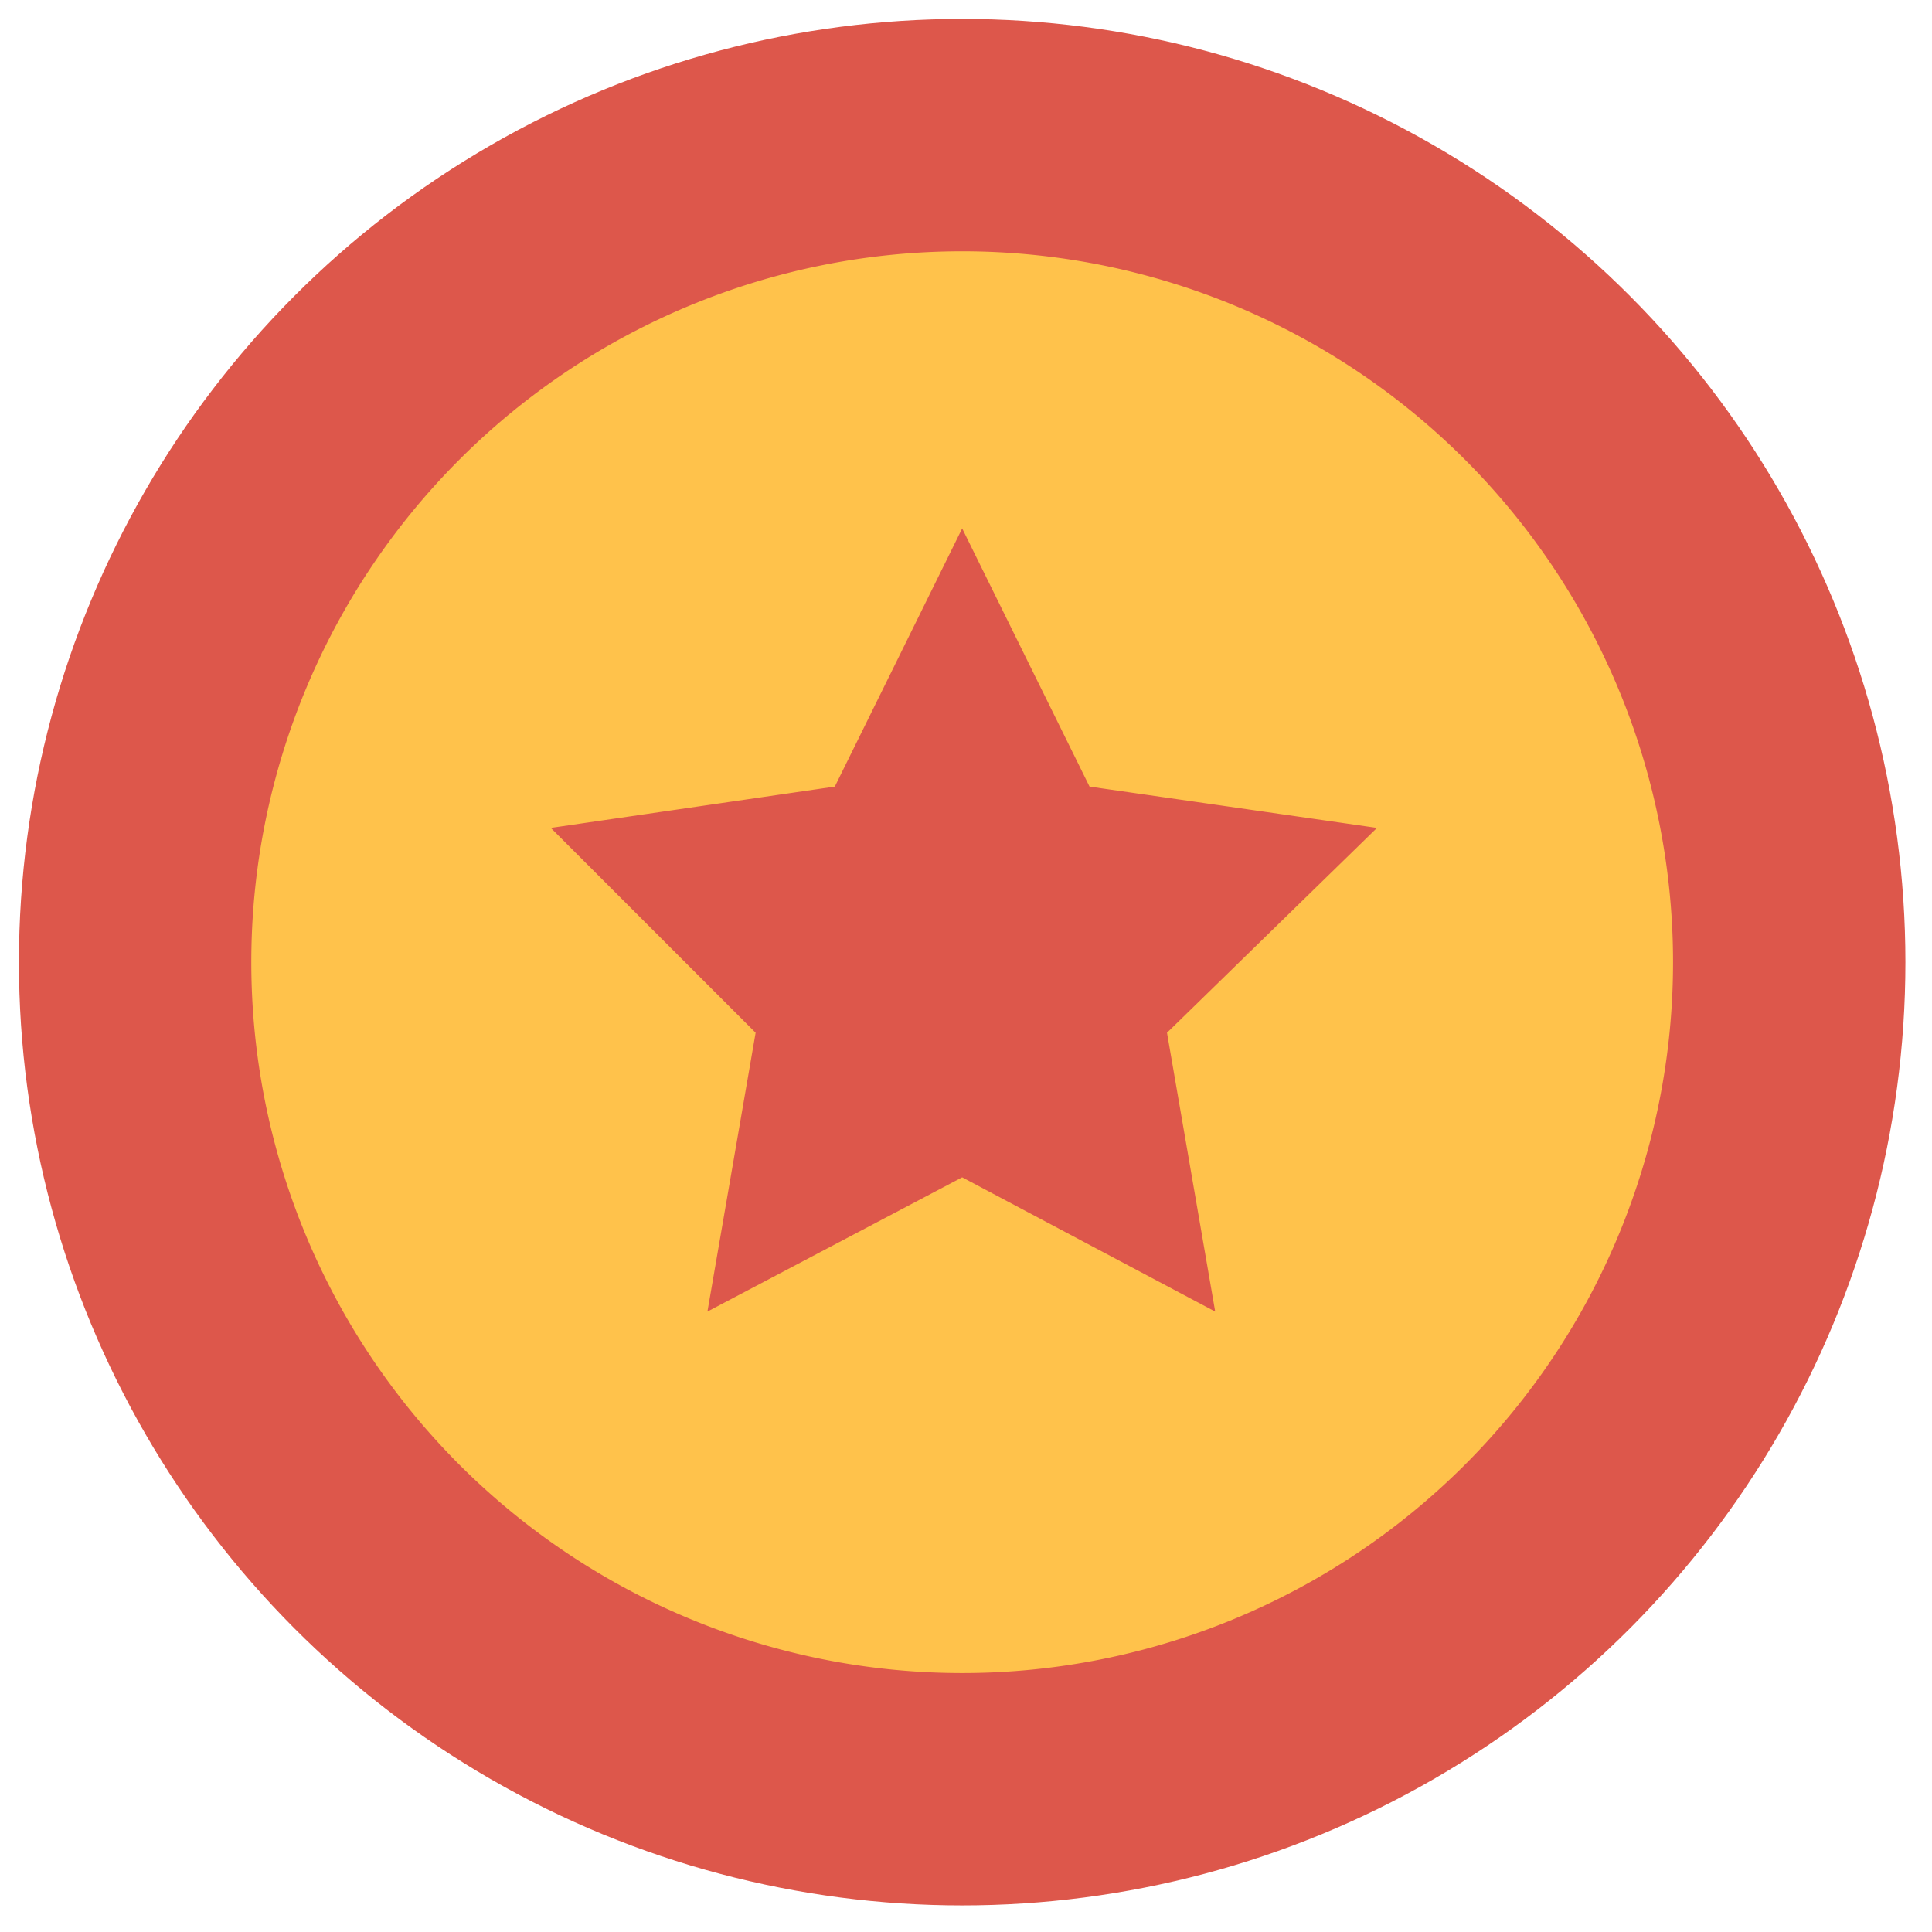
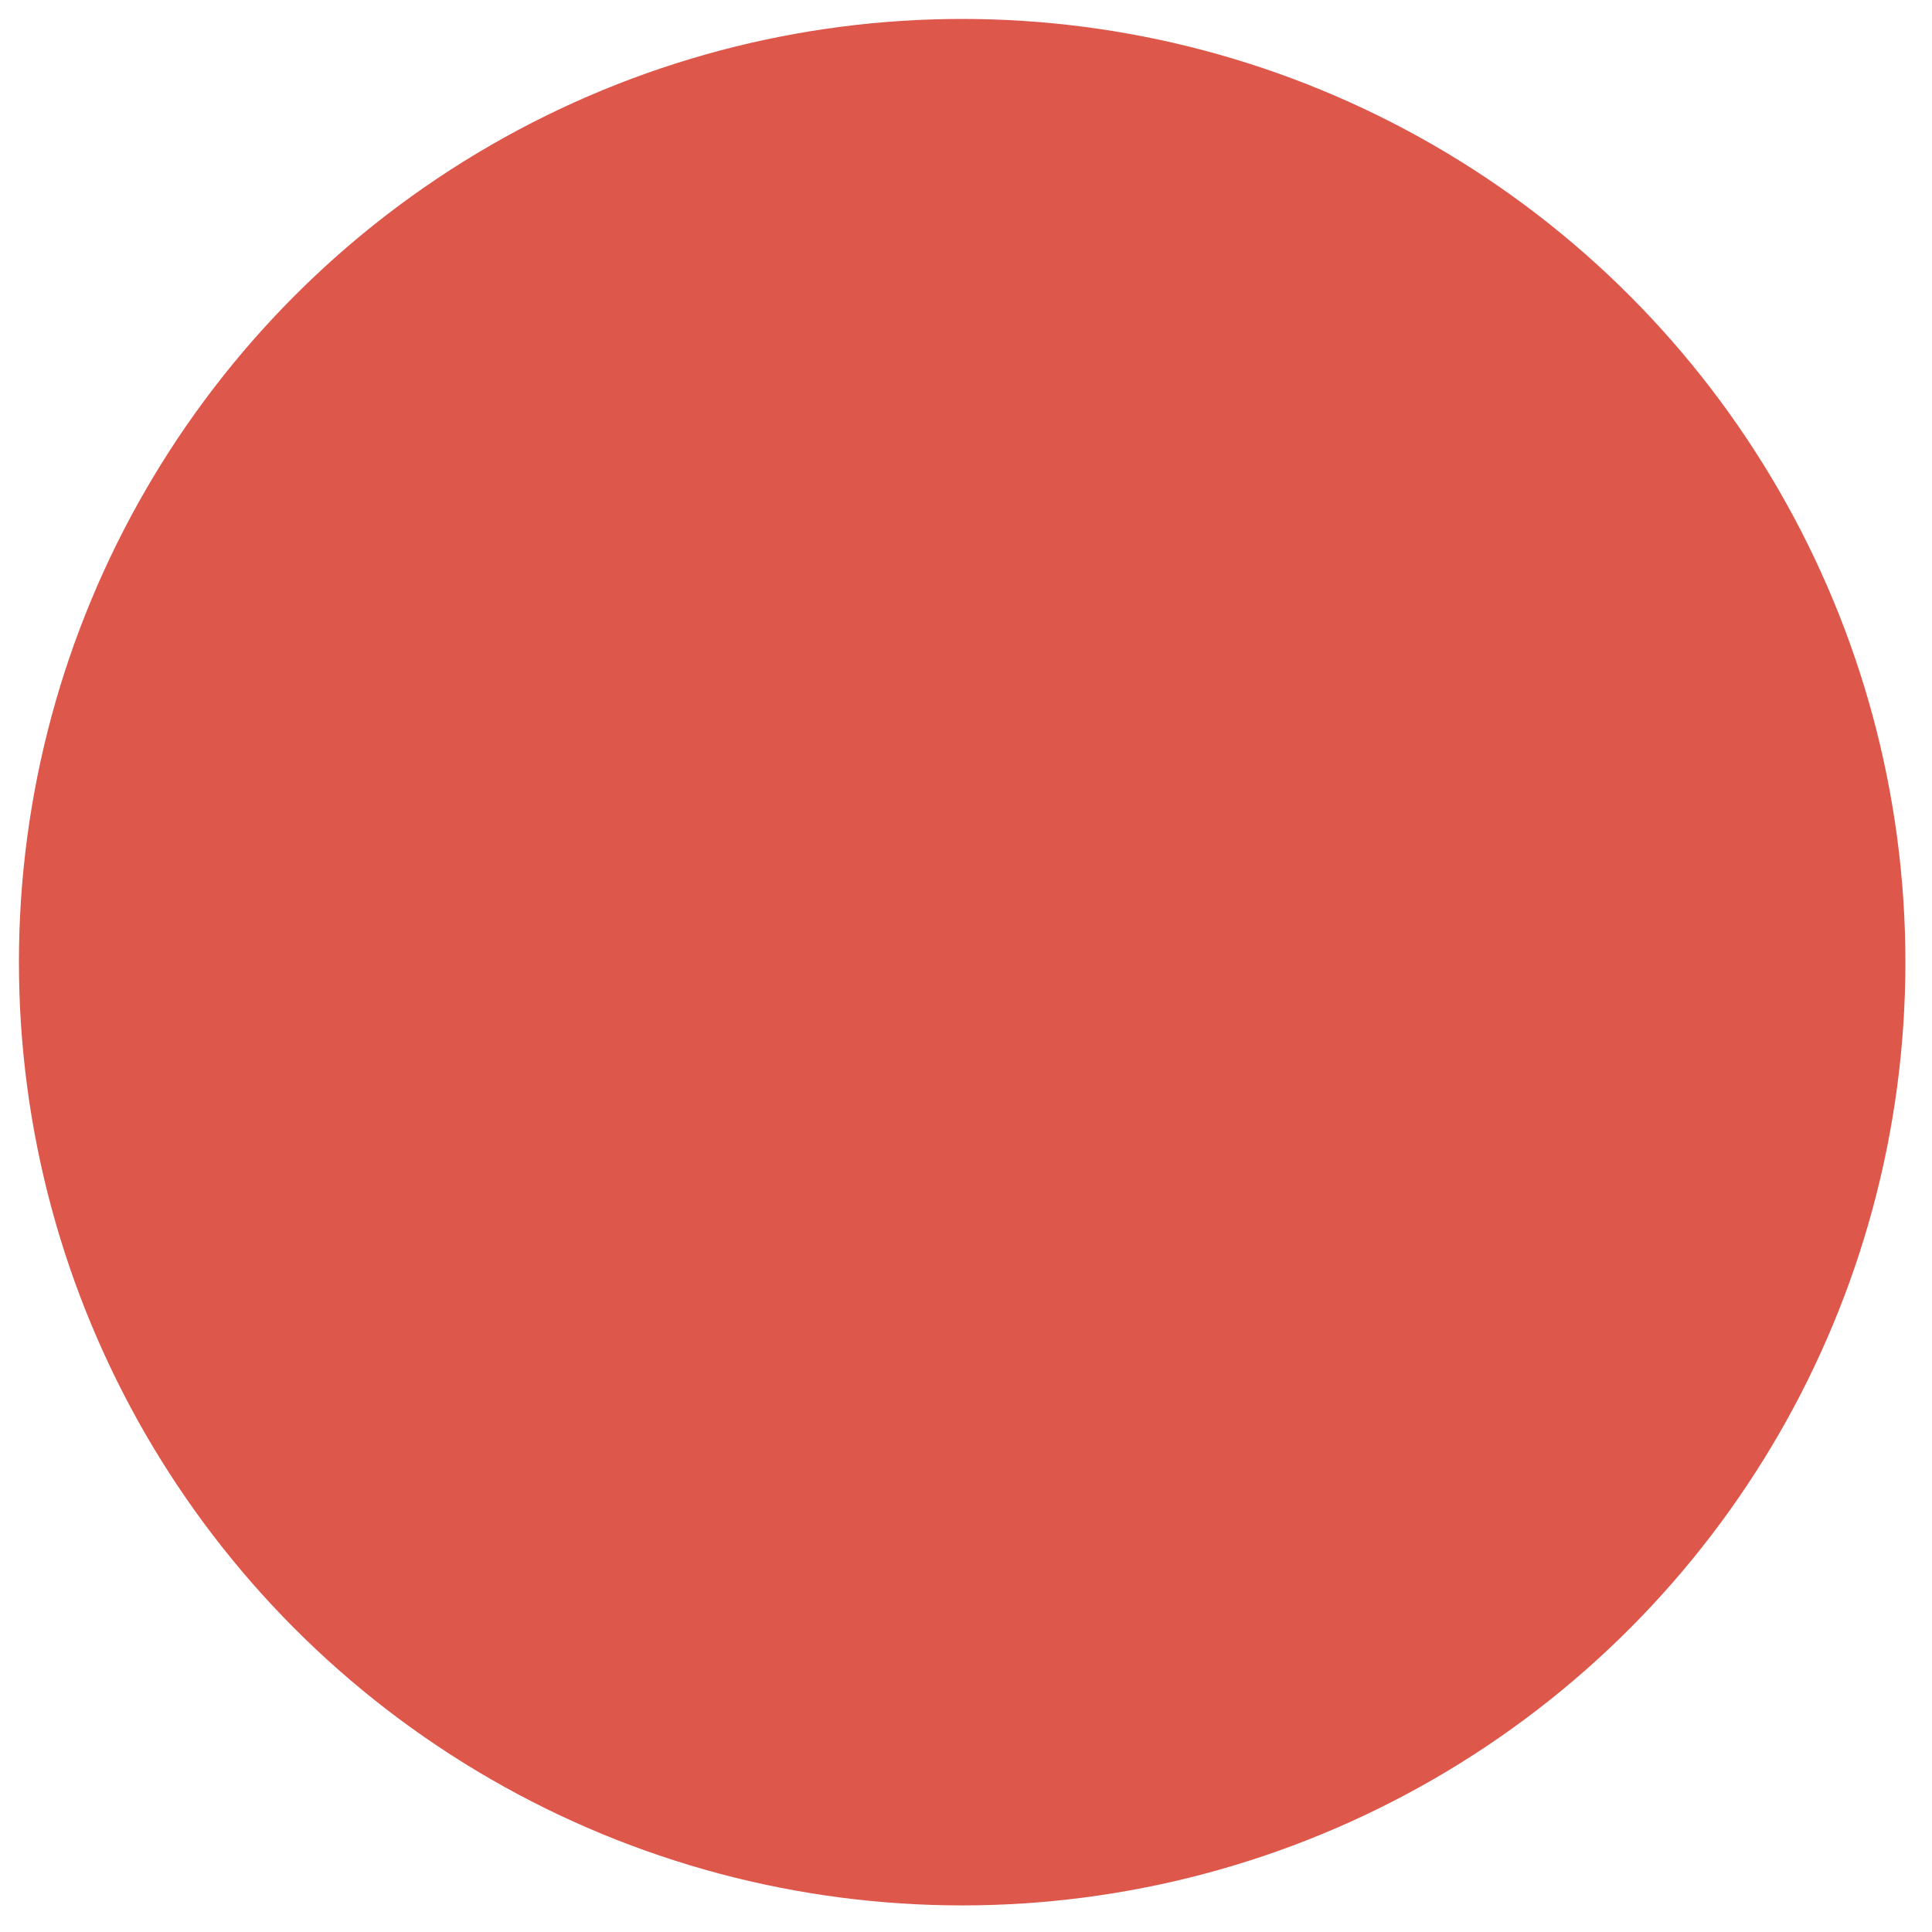
<svg xmlns="http://www.w3.org/2000/svg" xmlns:xlink="http://www.w3.org/1999/xlink" id="Layer_1" data-name="Layer 1" preserveAspectRatio="xMidYMid" viewBox="0 0 5.5 5.5">
  <defs>
    <style>
      .cls-1 {
        fill: #DD574B;
      }

      .cls-2 {
        fill: #FFC24B;
      }
    </style>
    <symbol id="Coin" data-name="Coin" viewBox="0 0 11.18 11.18">
      <circle class="cls-1" cx="5.59" cy="5.59" r="5.48" />
-       <path class="cls-2" d="M5.59,1.46A4.13,4.13,0,1,0,9.72,5.59,4.13,4.13,0,0,0,5.59,1.46ZM7.06,7.62L5.59,6.84l-1.48.78L4.39,6,3.2,4.81,4.85,4.57l0.74-1.5,0.74,1.5L8,4.81,6.78,6,7.06,7.62Z" />
    </symbol>
  </defs>
  <title>coin</title>
  <use width="11.18" height="11.18" transform="scale(0.49)" xlink:href="#Coin" />
</svg>